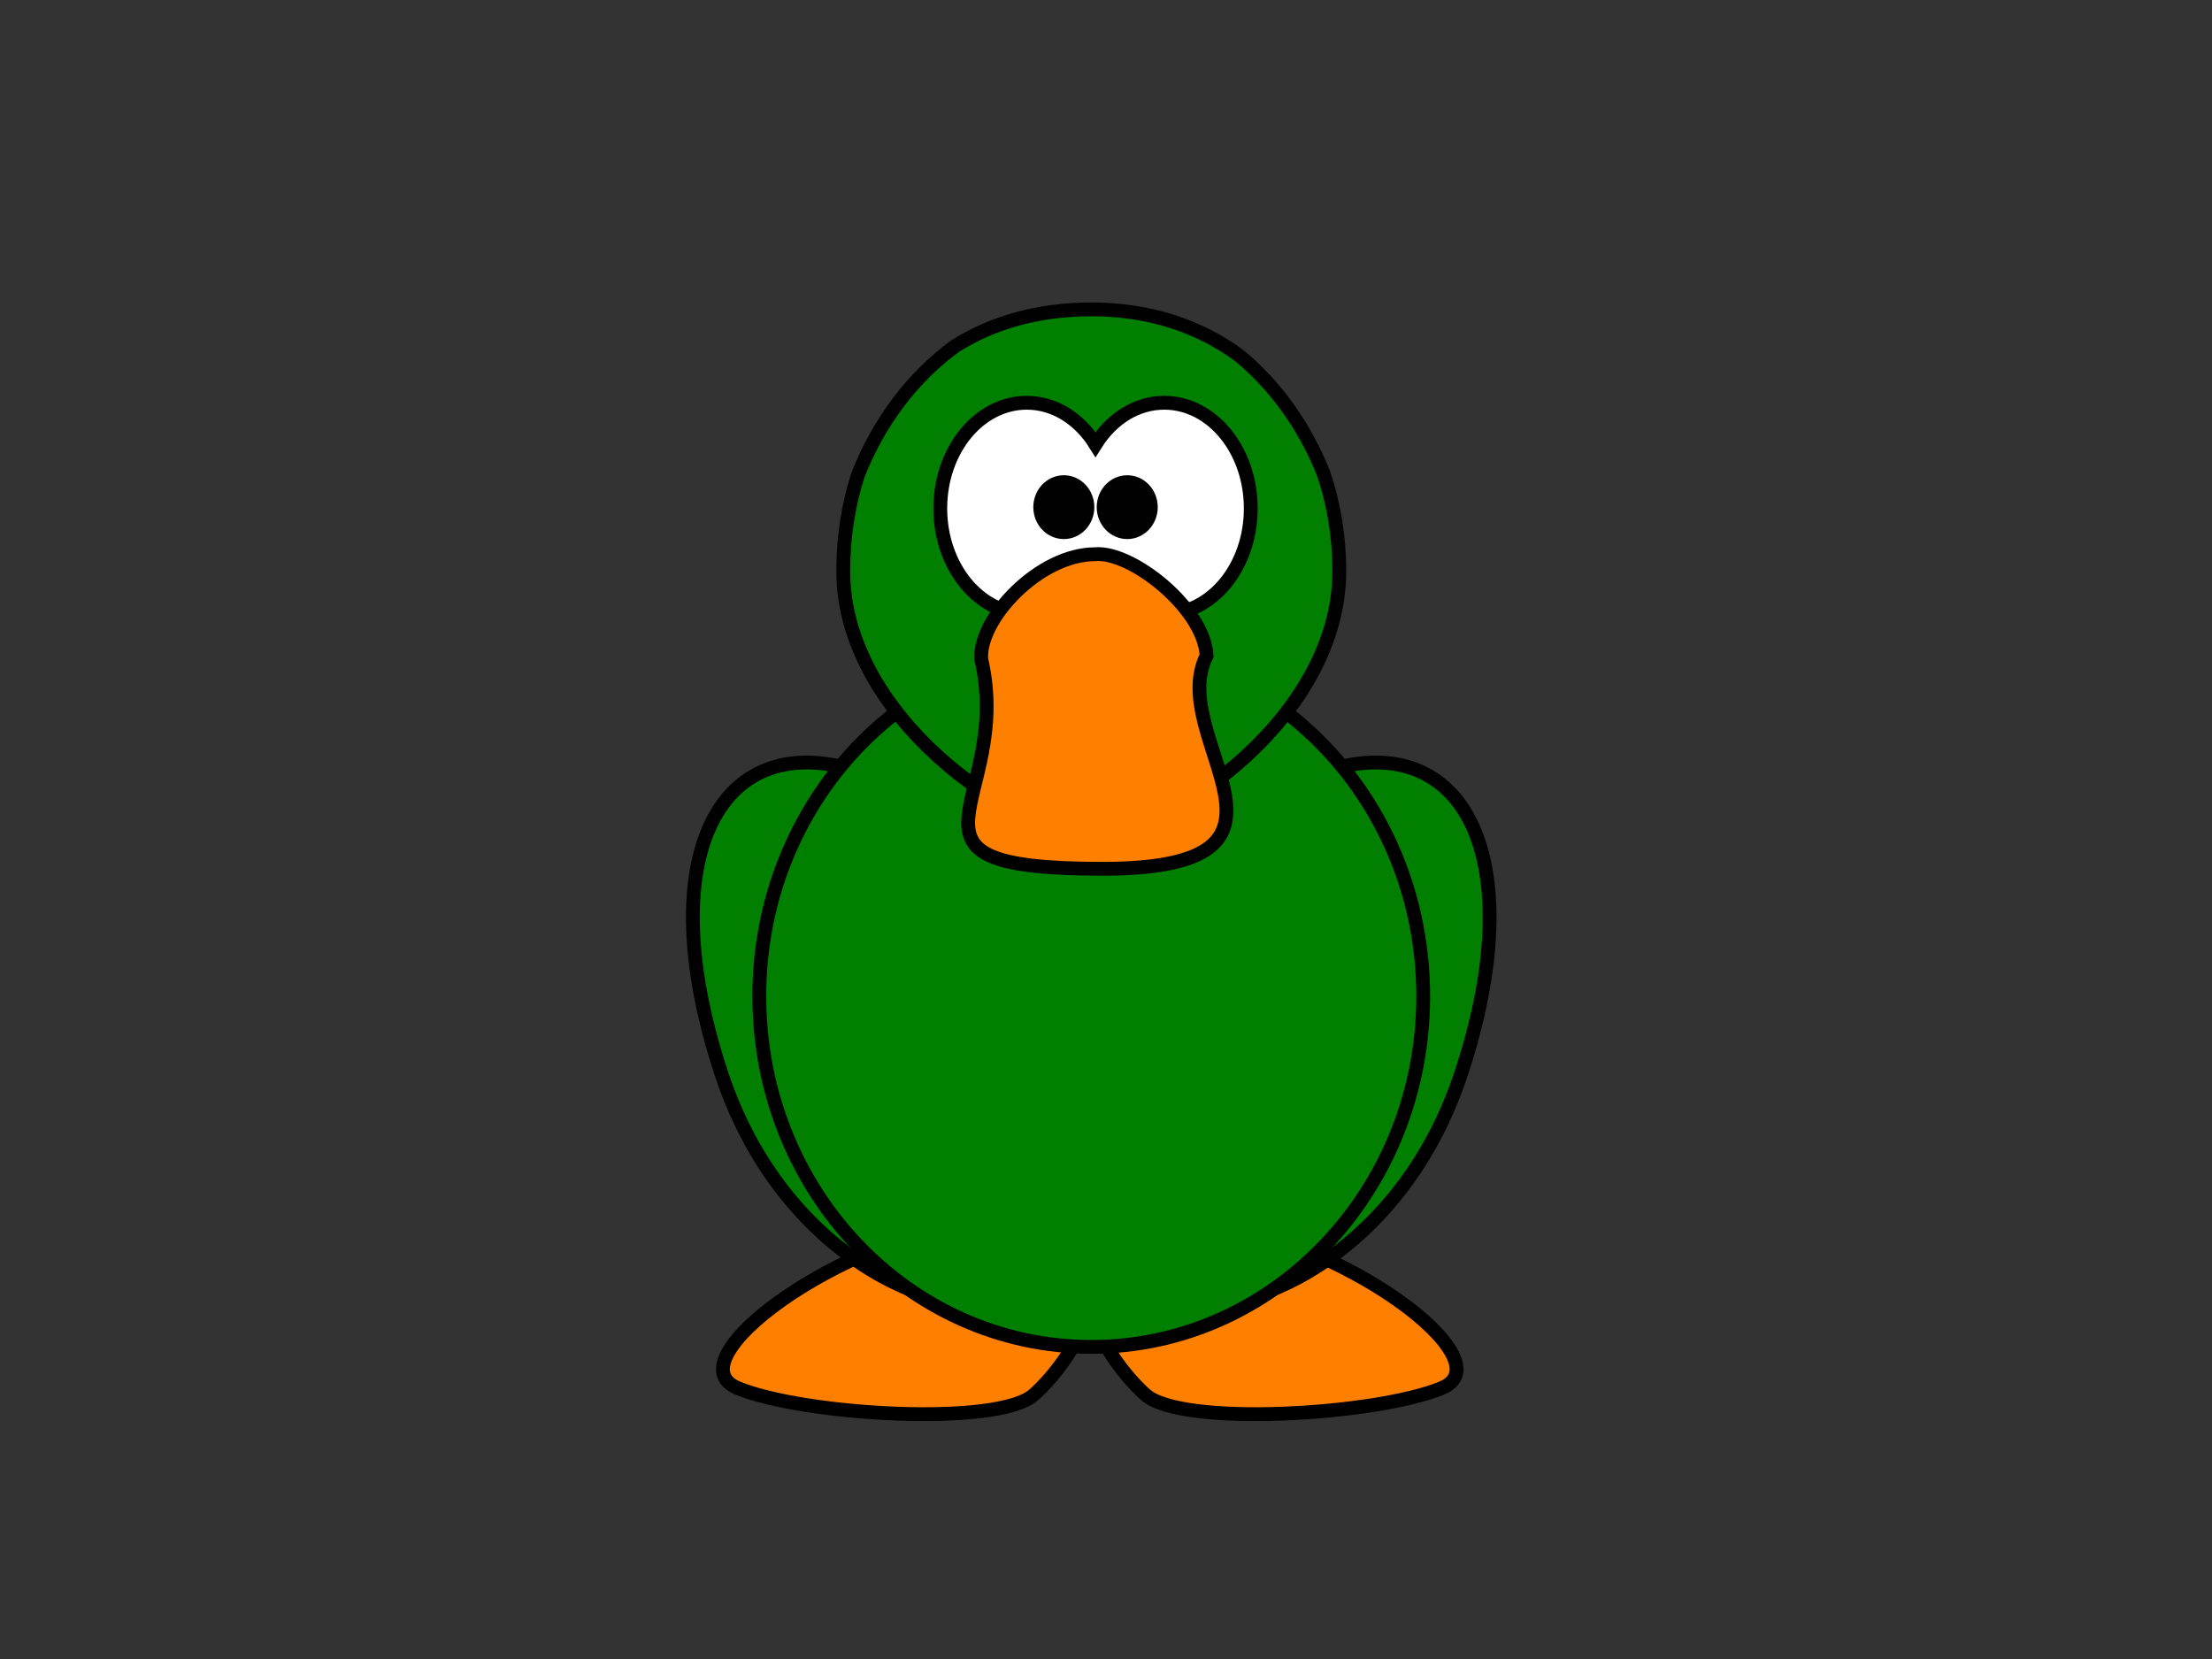
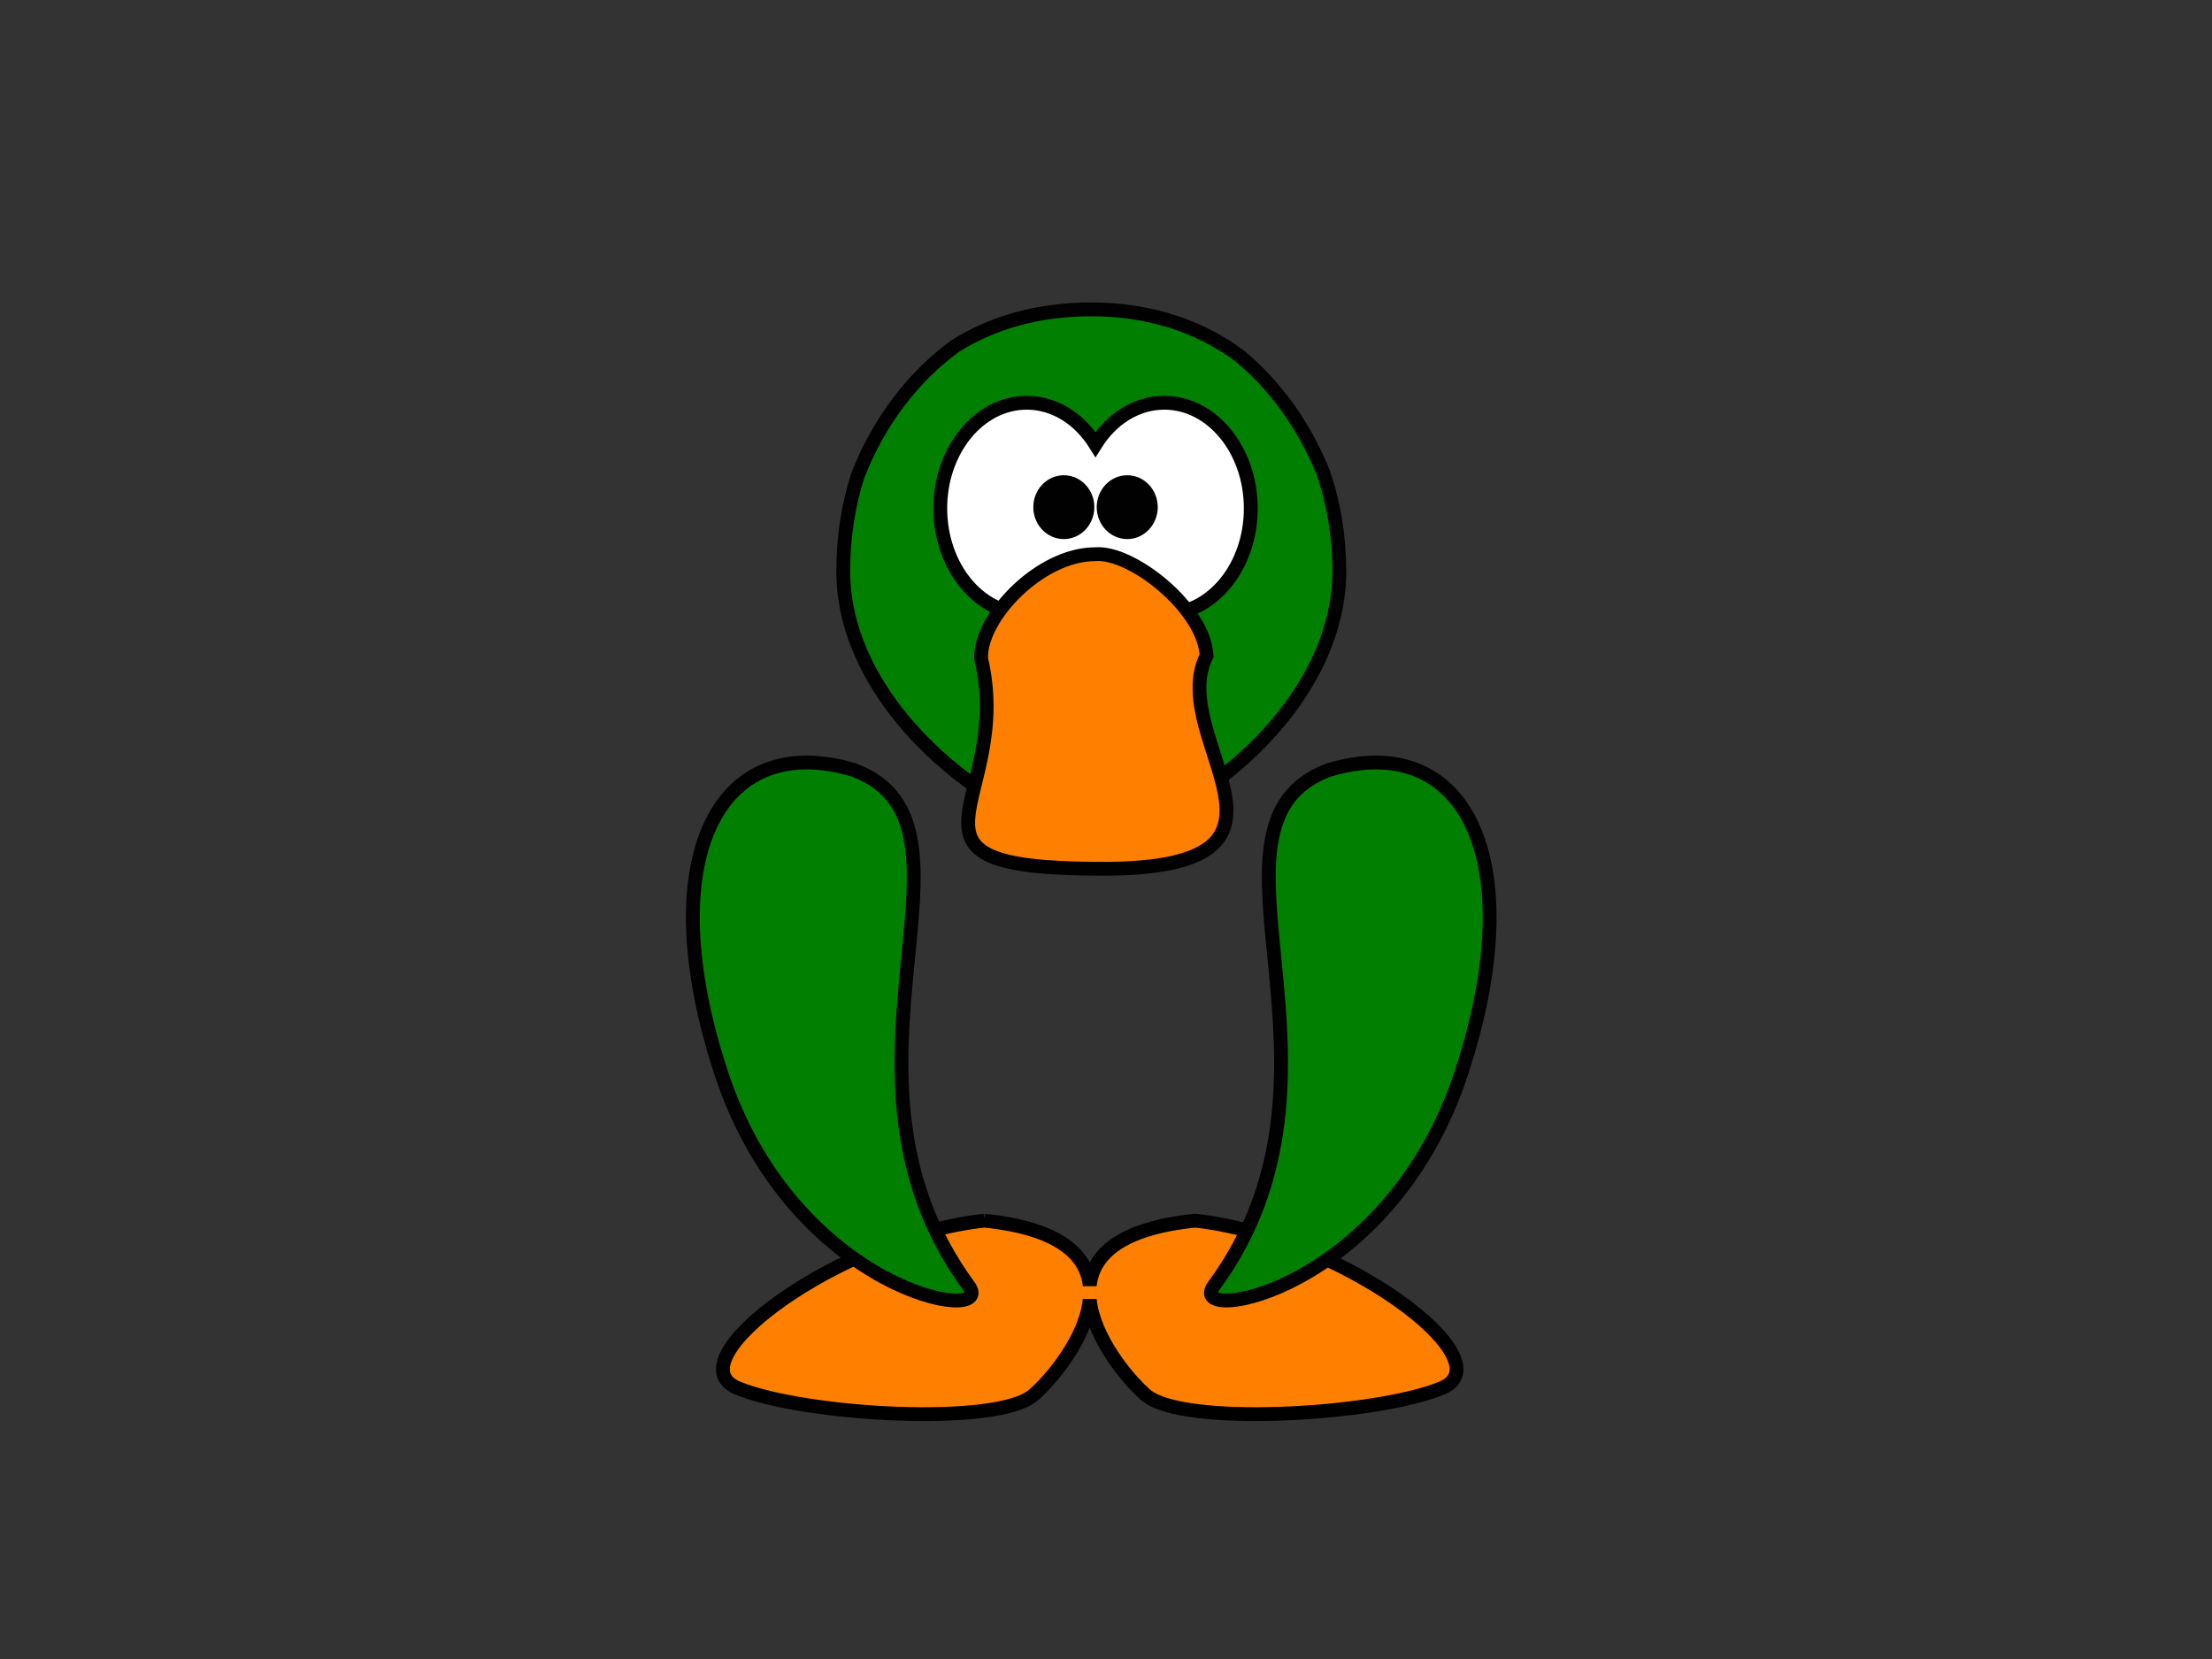
<svg xmlns="http://www.w3.org/2000/svg" width="640" height="480">
  <rect width="100%" height="100%" fill="#333333" stroke="none" />
  <title>yellow duck</title>
  <g>
    <g display="none" id="g328">
-       <path fill="#ffffff" stroke="#010101" stroke-width="5" stroke-linejoin="round" d="m2677.465,1416.085c33.683,-85.908 90.49,-97.538 90.49,-97.538c0,0 -31.594,44.814 -2.979,32.347c44.312,-19.307 185.213,41.185 185.213,41.185c0,0 -186.678,-45.741 -272.724,24.007l0,0z" id="path3283_1_" />
      <path fill="#ffffff" stroke="#010101" stroke-width="5" stroke-linejoin="round" d="m2600.221,1408.074c-33.683,-85.908 -90.491,-97.538 -90.491,-97.538c0,0 31.6,44.808 2.975,32.347c-44.312,-19.302 -185.208,41.184 -185.208,41.184c0,0 186.678,-45.746 272.725,24.007z" id="path3285_1_" />
    </g>
    <g display="none" id="layer2">
      <rect fill="none" stroke="#000000" stroke-width="0.835" stroke-linecap="round" stroke-linejoin="round" stroke-miterlimit="4" stroke-dashoffset="0" y="-236.678" x="6.358" height="67.267" width="64.218" id="rect3680" />
      <rect fill="none" stroke="#000000" stroke-width="0.835" stroke-linecap="round" stroke-linejoin="round" stroke-miterlimit="4" stroke-dashoffset="0" id="rect3770" width="64.218" height="67.267" x="83.022" y="-236.678" />
      <rect fill="none" stroke="#000000" stroke-width="0.835" stroke-linecap="round" stroke-linejoin="round" stroke-miterlimit="4" stroke-dashoffset="0" id="rect3845" width="64.218" height="67.267" x="6.358" y="-153.162" />
      <rect fill="none" stroke="#000000" stroke-width="0.835" stroke-linecap="round" stroke-linejoin="round" stroke-miterlimit="4" stroke-dashoffset="0" y="-153.162" x="83.022" height="67.267" width="64.218" id="rect3892" />
      <rect fill="none" stroke="#000000" stroke-width="0.835" stroke-linecap="round" stroke-linejoin="round" stroke-miterlimit="4" stroke-dashoffset="0" id="rect3928" width="64.218" height="67.267" x="162.753" y="-190.102" />
      <rect fill="none" stroke="#000000" stroke-width="0.835" stroke-linecap="round" stroke-linejoin="round" stroke-miterlimit="4" stroke-dashoffset="0" y="-190.102" x="242.484" height="67.267" width="64.218" id="rect3981" />
    </g>
    <title>Layer 1</title>
    <g id="svg_4">
      <path fill="#ff7f00" fill-rule="evenodd" stroke="#000000" stroke-width="4" stroke-miterlimit="4" d="m284.795,353.172c-42.16,4.584 -90.516,40.614 -71.296,48.472c19.22,7.858 75.004,11.135 85.544,1.968c5.416,-4.711 15.106,-16.508 16.248,-27.578c1.144,11.069 10.805,22.868 16.221,27.578c10.54,9.167 66.351,5.89 85.571,-1.968c19.22,-7.858 -29.136,-43.888 -71.296,-48.472c-21.71,2.21 -29.518,9.914 -30.497,18.752c-0.978,-8.838 -8.787,-16.542 -30.496,-18.752l0,0l0,0z" id="path3806" />
      <g id="svg_3">
        <path fill="#007f00" stroke="#010101" stroke-width="4" stroke-miterlimit="4" id="path6211" d="m384.317,222.825c-42.183,16.02 12.419,87.18 -33.159,149.269c-8.424,11.477 50.738,1.936 71.655,-61.66c20.34,-61.846 0.993,-99.585 -38.496,-87.609z" />
        <path fill="#007f00" stroke="#010101" stroke-width="4" stroke-miterlimit="4" id="path6213" d="m247.147,222.825c42.184,16.02 -12.418,87.18 33.16,149.269c8.424,11.477 -50.739,1.936 -71.656,-61.66c-20.339,-61.846 -0.992,-99.585 38.495,-87.609z" />
-         <path fill="#007f00" stroke="#010101" stroke-width="4" stroke-linecap="round" stroke-linejoin="round" stroke-miterlimit="4" id="path2383" d="m411.776,288.235c0.016,56.032 -42.989,101.465 -96.043,101.465c-53.054,0 -96.059,-45.433 -96.042,-101.465c-0.017,-56.033 42.988,-101.465 96.042,-101.465c53.054,-0.001 96.058,45.432 96.043,101.465z" />
        <g id="svg_2">
          <path fill="#007f00" stroke="#010101" stroke-width="4" stroke-linecap="round" stroke-linejoin="round" id="path314" d="m358.653,102.966c-11.414,-8.482 -25.903,-13.457 -42.918,-13.457c-15.483,0 -28.69,3.888 -39.403,10.64c-12.254,8.945 -22.096,21.941 -28.132,37.377c-2.781,8.603 -4.225,17.968 -4.225,27.774c0,41.834 49.211,75.79 71.762,75.79c23.426,0 71.761,-33.957 71.761,-75.79c0,-10.105 -1.605,-19.743 -4.65,-28.56c-5.441,-13.546 -13.823,-25.175 -24.194,-33.773l0,0l0,-0z" />
          <path fill="#ffffff" stroke="#010101" stroke-width="4" stroke-linecap="round" id="path2387_1_" d="m297.075,116.53c-13.809,0 -25.023,13.694 -25.023,30.567c0,16.873 11.214,30.567 25.023,30.567c8.114,0 15.314,-4.734 19.885,-12.059c4.571,7.331 11.787,12.059 19.905,12.059c13.807,0 25.022,-13.694 25.022,-30.567c0,-16.874 -11.215,-30.567 -25.022,-30.567c-8.117,0 -15.334,4.73 -19.905,12.06c-4.571,-7.323 -11.773,-12.06 -19.885,-12.06z" />
          <path fill="#ff7f00" stroke="#010101" stroke-width="4" stroke-miterlimit="4" d="m316.846,160.352c-16.124,0 -33.653,18.597 -32.95,30.338c9.682,41.586 -31.292,60.679 35.055,60.679c66.347,0 18.026,-37.496 30.148,-61.658c-0.699,-13.699 -21.73,-30.337 -32.253,-29.359l0,0z" id="path2391_1_" />
          <g id="svg_1">
            <path fill="#010101" stroke="#010101" stroke-width="3.169" stroke-linecap="round" id="path2411_1_" d="m315.04,146.737c0,4.226 -3.243,7.65 -7.243,7.65c-4.001,0 -7.244,-3.425 -7.244,-7.65c0,-4.225 3.243,-7.651 7.244,-7.651c4,0 7.243,3.425 7.243,7.651z" />
            <path fill="#010101" stroke="#010101" stroke-width="3.169" stroke-linecap="round" id="path3301_1_" d="m333.387,146.737c0,4.226 -3.243,7.65 -7.243,7.65c-4.001,0 -7.244,-3.425 -7.244,-7.65c0,-4.225 3.243,-7.651 7.244,-7.651c4,0 7.243,3.425 7.243,7.651z" />
          </g>
        </g>
      </g>
    </g>
  </g>
</svg>